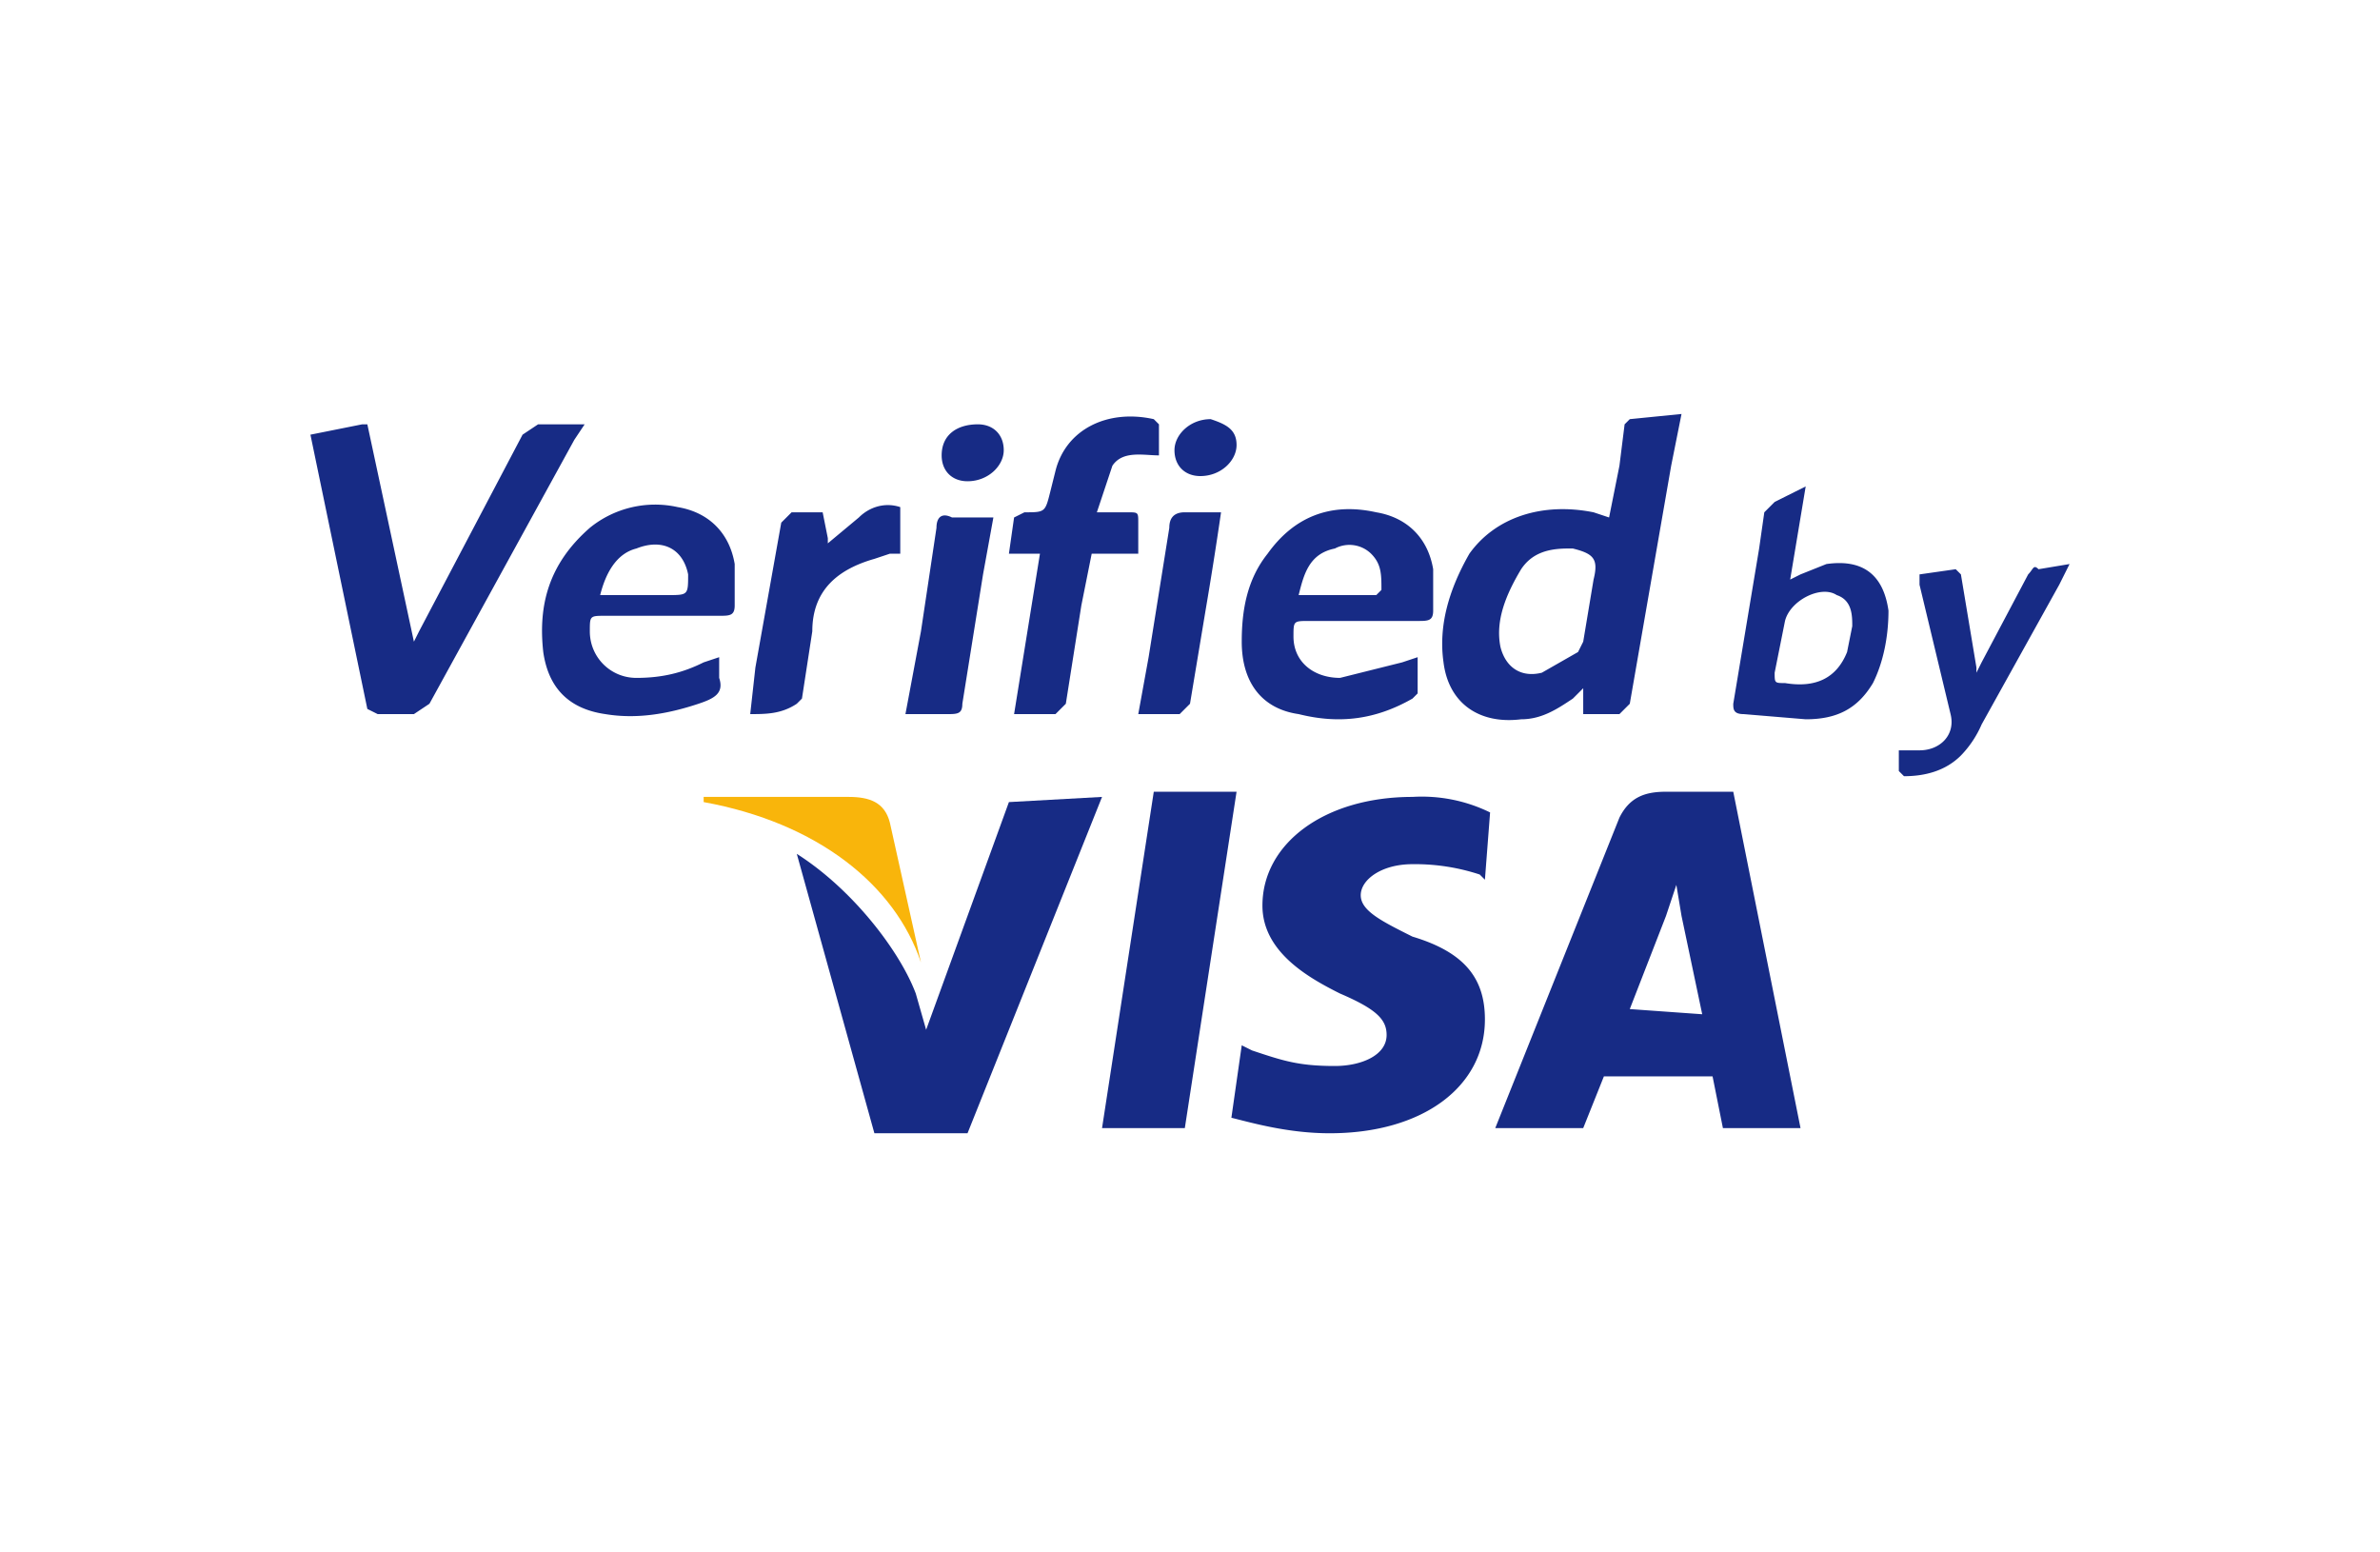
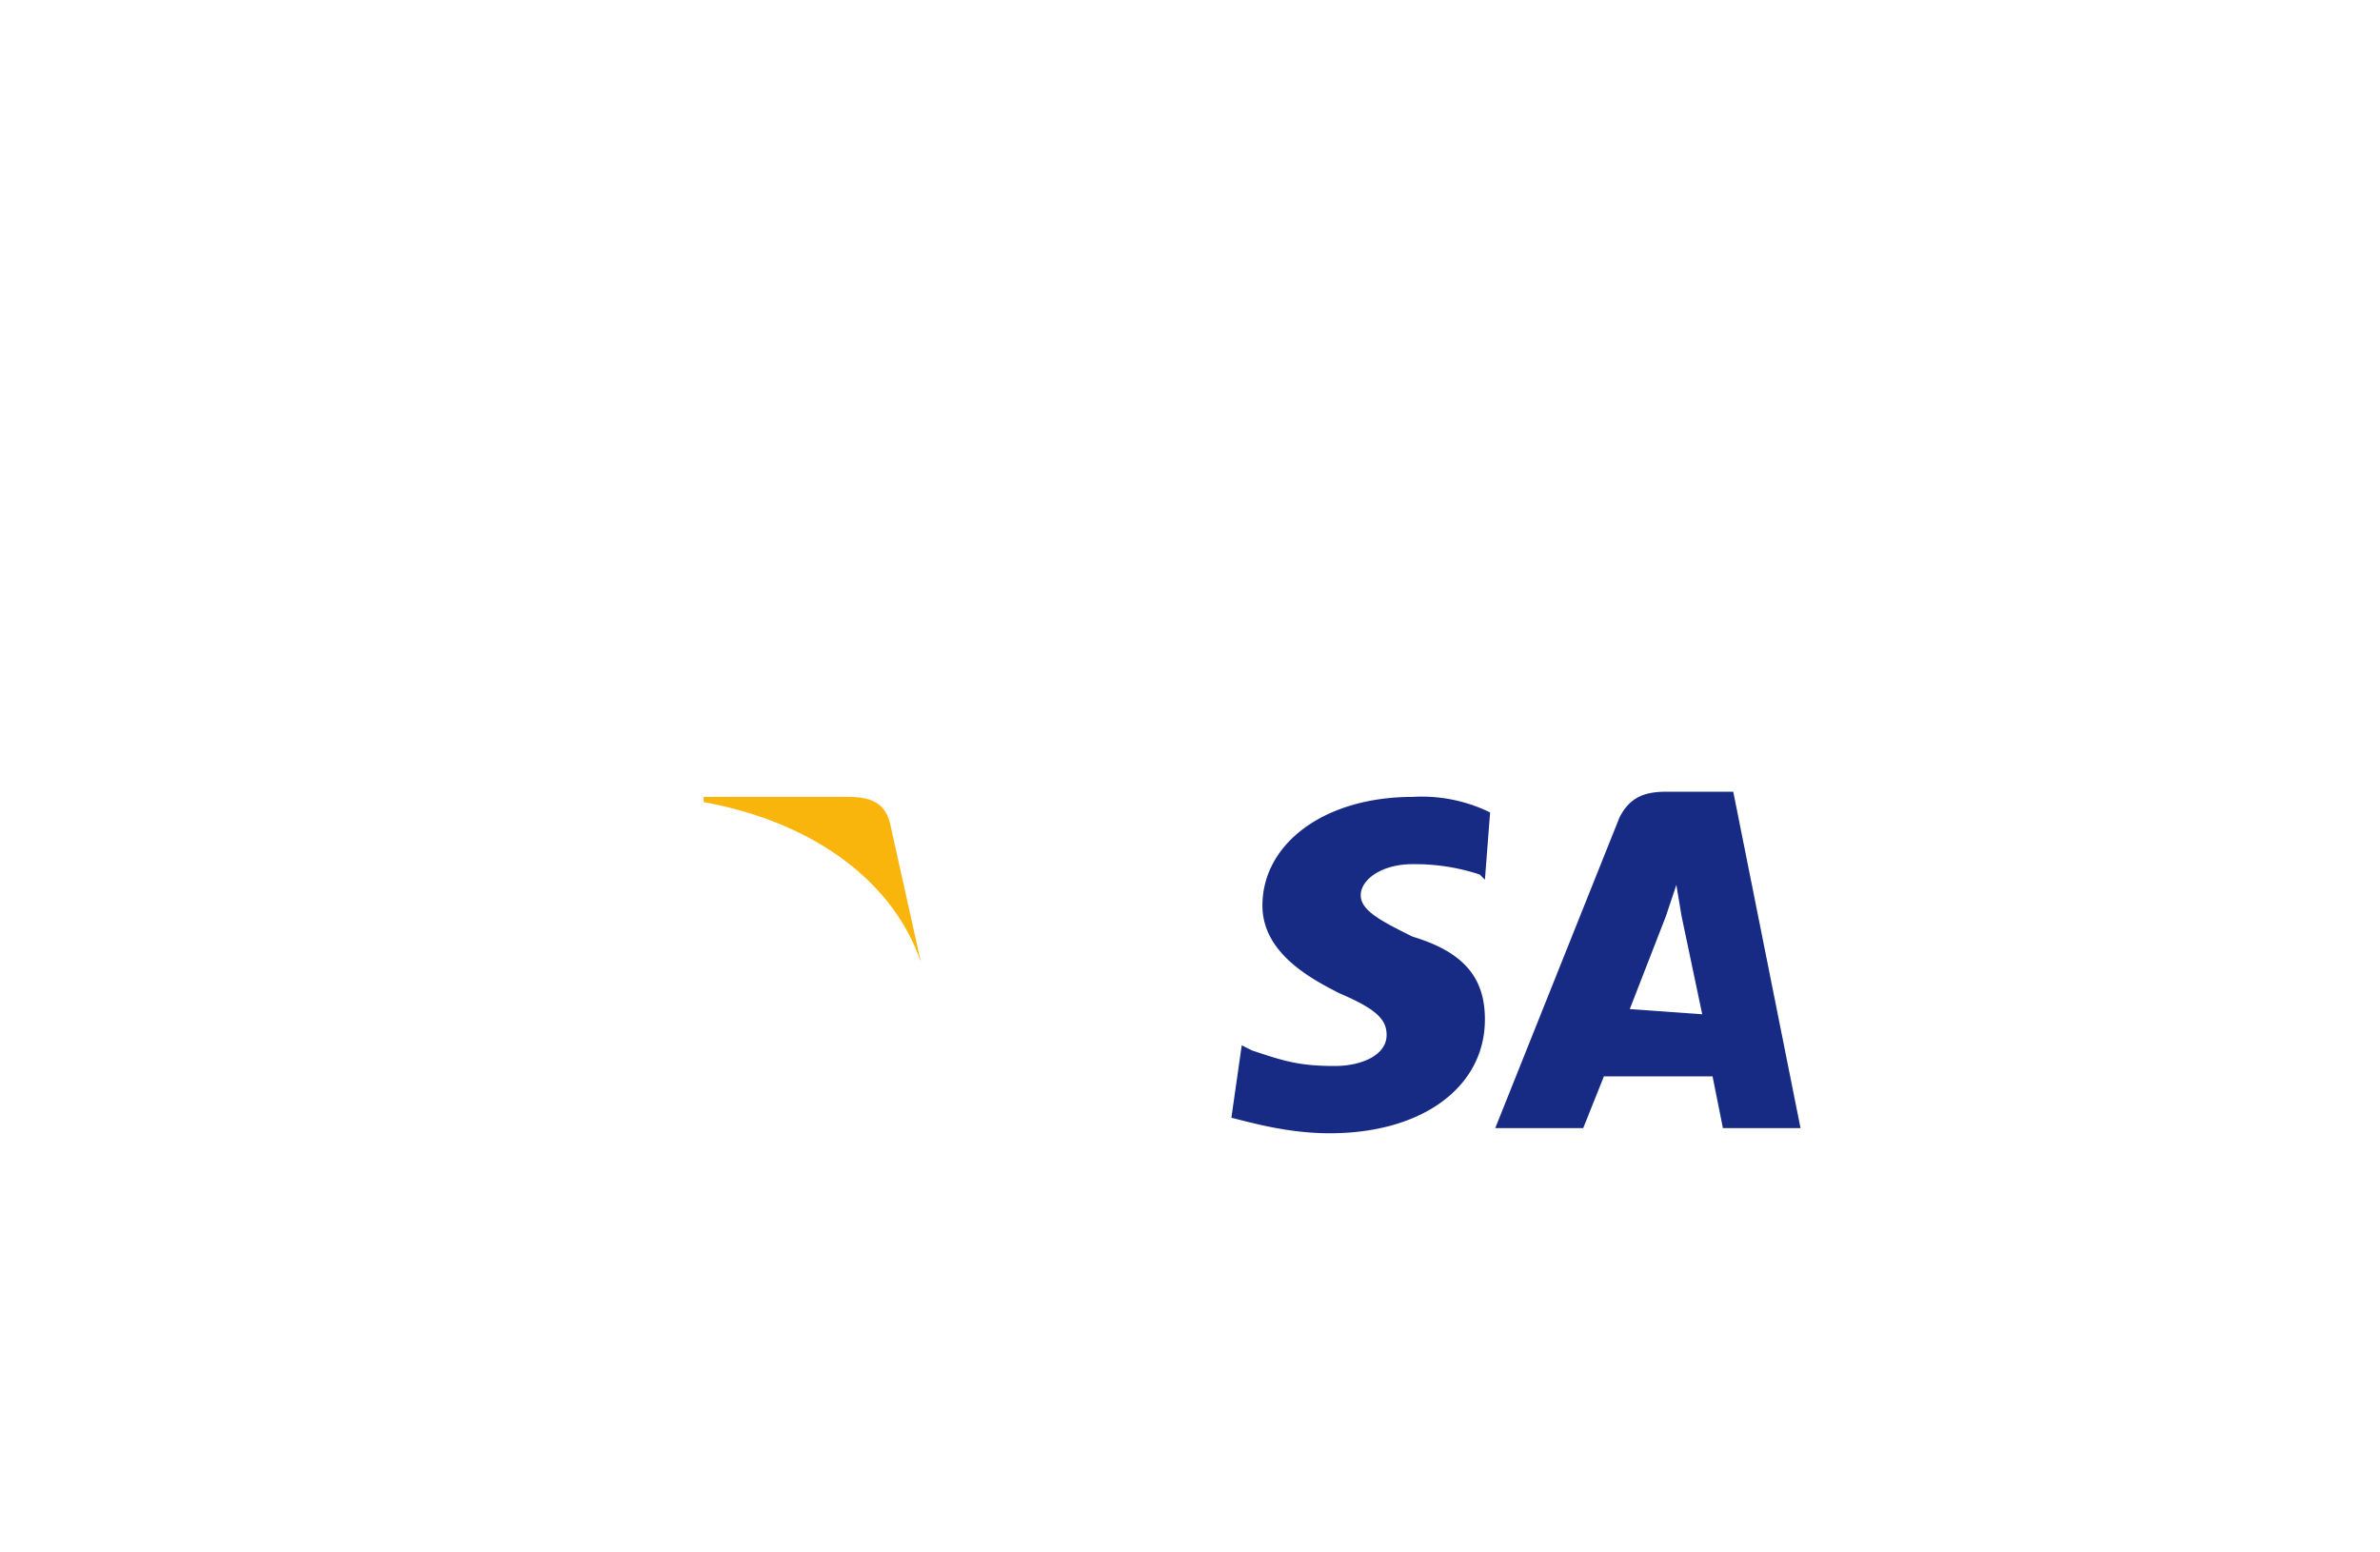
<svg xmlns="http://www.w3.org/2000/svg" viewBox="0 0 46 30" aria-hidden="true">
  <defs />
  <path fill="#172B85" d="M33.5 15.3h-1.3c-.4 0-.7.1-.9.5l-2.4 6h1.7l.4-1h2.1l.2 1h1.5l-1.3-6.5zm-2 4.2l.7-1.8.2-.6.1.6.4 1.9-1.4-.1zM28.7 19.7c0 1.3-1.2 2.2-3 2.2-.8 0-1.5-.2-1.9-.3l.2-1.4.2.1c.6.2.9.3 1.6.3.5 0 1-.2 1-.6 0-.3-.2-.5-.9-.8-.6-.3-1.5-.8-1.5-1.7 0-1.2 1.2-2.1 2.9-2.1a3 3 0 011.5.3l-.1 1.3-.1-.1a4 4 0 00-1.3-.2c-.6 0-1 .3-1 .6s.4.5 1 .8c1 .3 1.4.8 1.4 1.6z" />
  <path fill="#F9B50B" d="M13.6 15.5v-.1h2.8c.4 0 .7.1.8.5l.6 2.7c-.5-1.5-2-2.7-4.2-3.1z" />
-   <path fill="#172B85" d="M21.3 15.4l-2.6 6.5h-1.8l-1.5-5.4c1.1.7 2 1.9 2.3 2.7l.2.7 1.6-4.4 1.8-.1zM22.3 15.3h1.6l-1 6.5h-1.6l1-6.5zM6 8.4l1-.2h.1l.9 4.2.1-.2 2-3.8.3-.2h.9l-.2.3-2.8 5.1-.3.2h-.7l-.2-.1L6 8.4c0 .1 0 0 0 0zM31.1 10l.2-1 .1-.8.1-.1 1-.1-.2 1-.8 4.6-.2.2h-.7v-.5l-.2.2c-.3.2-.6.4-1 .4-.8.1-1.4-.3-1.5-1.1-.1-.7.1-1.4.5-2.1.5-.7 1.4-1 2.4-.8l.3.1zm-.8.6c-.4 0-.7.1-.9.4-.3.5-.5 1-.4 1.5.1.4.4.6.8.5l.7-.4.1-.2.2-1.2c.1-.4 0-.5-.4-.6h-.1zM13.9 12.7v.4c.1.3-.1.4-.4.5-.6.2-1.2.3-1.8.2-.7-.1-1.1-.5-1.2-1.2-.1-.9.1-1.7.9-2.4a2 2 0 011.7-.4c.6.1 1 .5 1.1 1.1v.8c0 .2-.1.2-.3.2h-2.2c-.3 0-.3 0-.3.3 0 .5.4.9.9.9s.9-.1 1.3-.3l.3-.1zm-2.3-1.2h1.3c.4 0 .4 0 .4-.4-.1-.5-.5-.7-1-.5-.4.1-.6.5-.7.9zM27.4 12.7v.7l-.1.1c-.7.4-1.4.5-2.2.3-.7-.1-1.1-.6-1.1-1.4 0-.6.1-1.2.5-1.7.5-.7 1.2-1 2.1-.8.6.1 1 .5 1.1 1.1v.8c0 .2-.1.2-.3.2h-2.1c-.3 0-.3 0-.3.3 0 .5.4.8.9.8l1.2-.3.3-.1zm-2.3-1.2h1.5l.1-.1c0-.3 0-.5-.2-.7a.6.6 0 00-.7-.1c-.5.1-.6.5-.7.9zM22 10.7h-.9l-.2 1-.3 1.9-.2.2h-.8l.5-3.1h-.6l.1-.7.2-.1c.4 0 .4 0 .5-.4l.1-.4c.2-.8 1-1.2 1.9-1l.1.1v.6c-.3 0-.7-.1-.9.2l-.3.9h.6c.2 0 .2 0 .2.2v.6zM34.9 9.4l-.3 1.8.2-.1.5-.2c.7-.1 1.1.2 1.2.9 0 .5-.1 1-.3 1.4-.3.5-.7.7-1.3.7l-1.2-.1c-.2 0-.2-.1-.2-.2l.5-3 .1-.7.2-.2.6-.3zm.9 2.7c0-.2 0-.5-.3-.6-.3-.2-.9.1-1 .5l-.2 1c0 .2 0 .2.2.2.6.1 1-.1 1.2-.6l.1-.5zM14.5 13.8l.1-.9.5-2.8.2-.2h.6l.1.5v.1l.6-.5c.2-.2.5-.3.8-.2v.9h-.2l-.3.1c-.7.2-1.2.6-1.2 1.4l-.2 1.3-.1.1c-.3.2-.6.2-.9.2zM40 10.9l-.2.4-1.5 2.7a2 2 0 01-.4.6c-.3.3-.7.4-1.1.4l-.1-.1v-.4h.4c.4 0 .7-.3.6-.7l-.6-2.5v-.2l.7-.1.1.1.3 1.8v.1l.1-.2.9-1.7c.1-.1.1-.2.2-.1l.6-.1zM17.5 13.8l.3-1.6.3-2c0-.2.1-.3.3-.2h.8l-.2 1.1-.4 2.5c0 .2-.1.2-.3.2h-.8zM23.6 9.9a79 79 0 01-.3 1.9l-.3 1.8-.2.2H22l.2-1.1.4-2.5c0-.2.1-.3.3-.3h.7zM23.9 8.6c0 .3-.3.6-.7.6-.3 0-.5-.2-.5-.5s.3-.6.7-.6c.3.1.5.2.5.5zM18.9 8.2c.3 0 .5.2.5.5s-.3.6-.7.6c-.3 0-.5-.2-.5-.5 0-.4.3-.6.7-.6z" />
</svg>